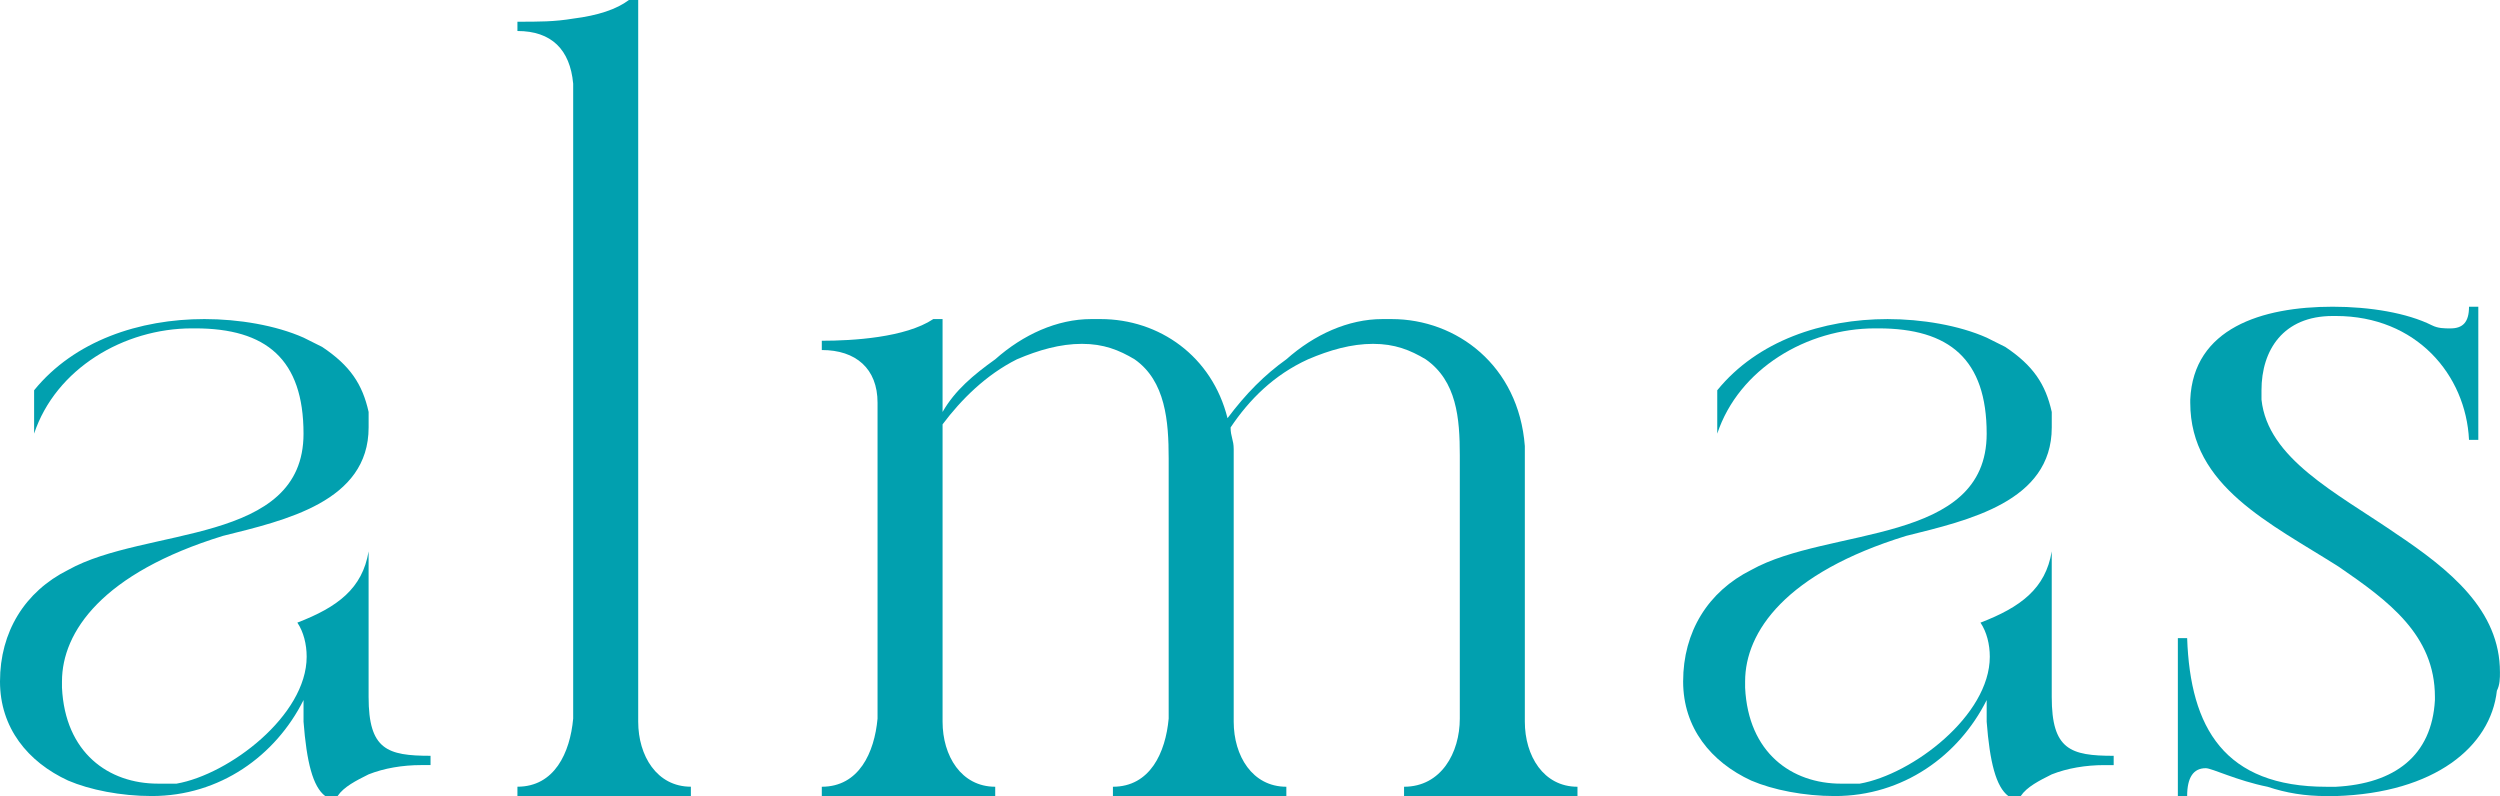
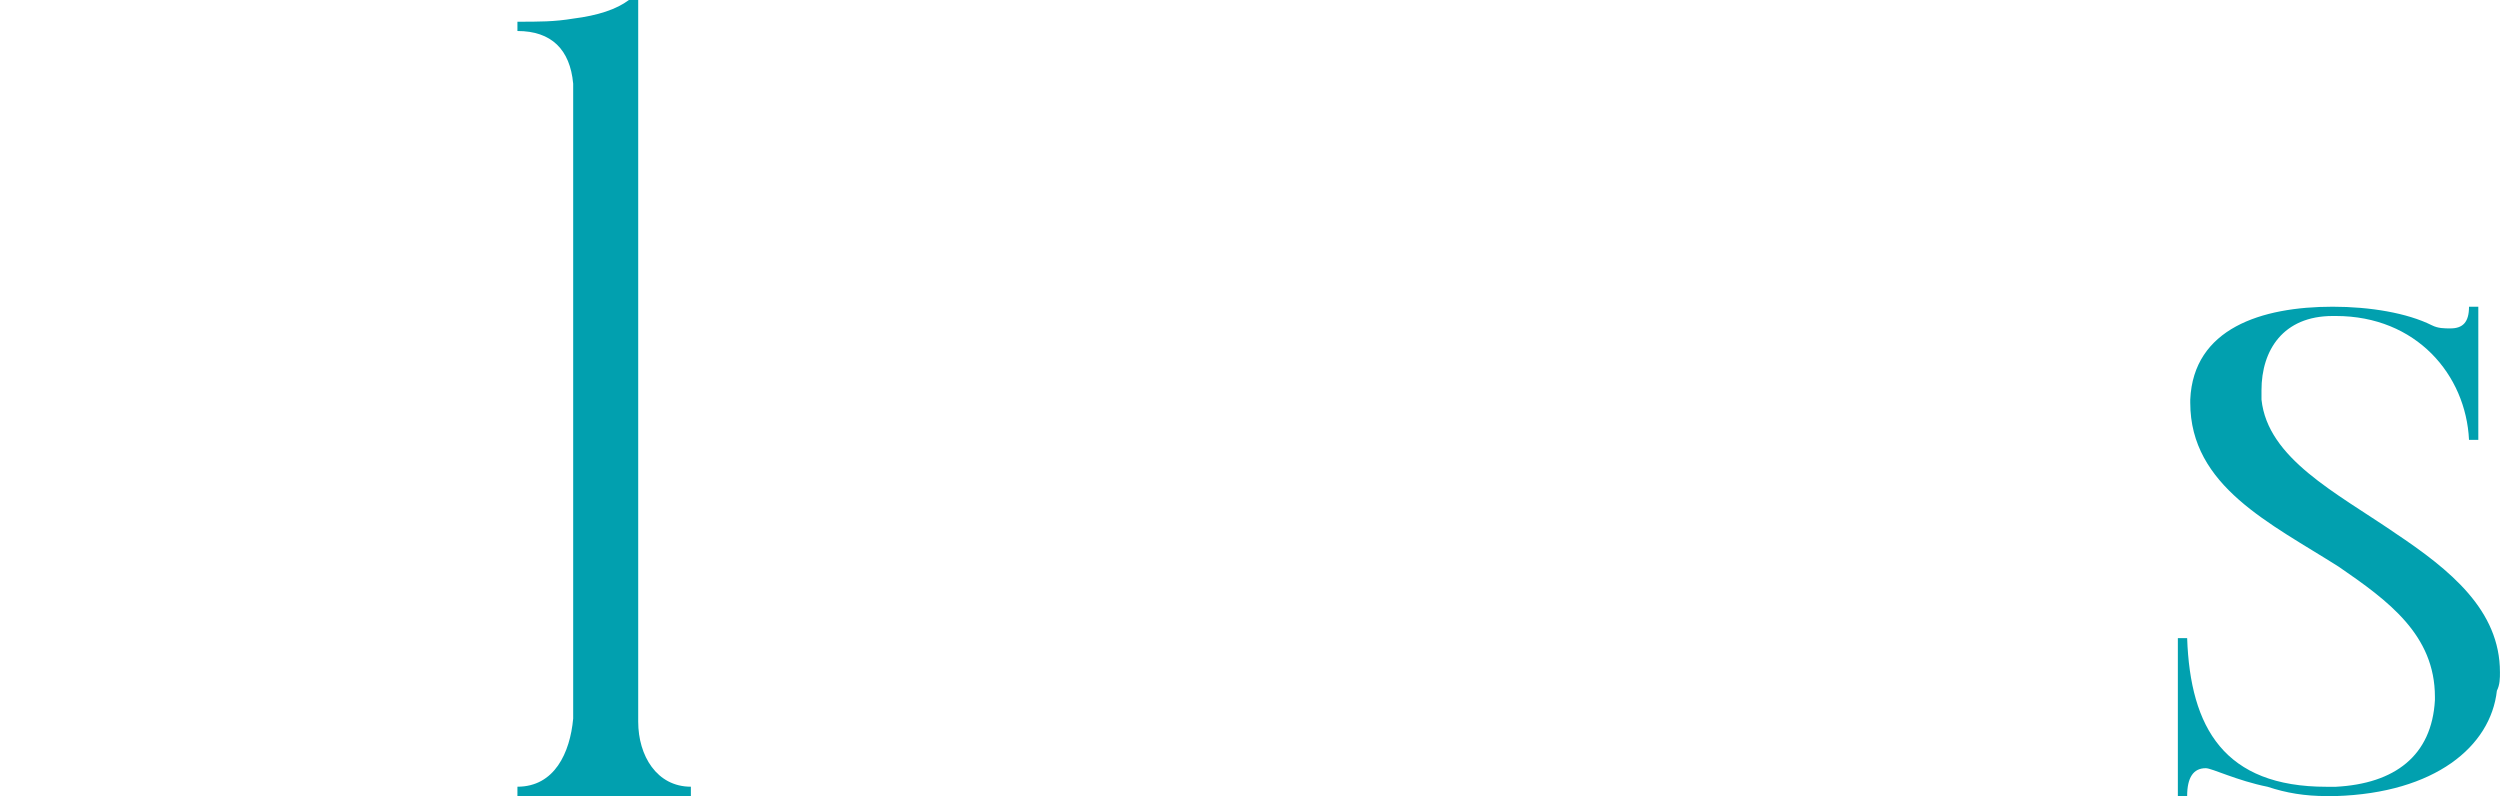
<svg xmlns="http://www.w3.org/2000/svg" id="Layer_1" data-name="Layer 1" width="147.402" height="46.935" viewBox="0 0 147.402 46.935">
-   <path d="M101.249,25.571c1.278-3.837,5.296-6.21,9.312-6.21h.183c4.2,0,6.392,1.826,6.392,6.21,0,6.574-9.314,5.476-13.88,8.033-2.556,1.278-4.017,3.654-4.017,6.574h0c0,2.74,1.642,4.748,4.017,5.846,1.279.548,3.105.912,4.93.912,4.018,0,7.305-2.373,8.95-5.66v1.278c.182,2.373.547,3.835,1.278,4.382h.73c.365-.547,1.096-.912,1.827-1.278.913-.364,2.009-.547,3.104-.547h.549v-.548c-2.558,0-3.652-.366-3.652-3.47v-8.583c-.365,2.192-1.827,3.287-4.201,4.201.367.548.549,1.278.549,2.009,0,3.47-4.565,6.938-7.67,7.485h-1.096c-2.922,0-5.478-1.825-5.661-5.66v-.367c0-2.92,2.374-6.391,9.497-8.583,3.652-.912,8.583-2.009,8.583-6.391v-.914c-.365-1.643-1.096-2.738-2.74-3.835-.365-.181-.731-.364-1.095-.547-1.645-.731-3.835-1.095-5.845-1.095-3.834,0-7.67,1.278-10.043,4.198v2.559l0.0 0Z" style="fill: #01a0af;" />
-   <path d="M2.009,25.571c1.278-3.837,5.296-6.21,9.312-6.21h.183c4.2,0,6.392,1.826,6.392,6.21,0,6.574-9.314,5.476-13.88,8.033C1.46,34.882,0,37.258,0,40.178H0C0,42.918,1.642,44.926,4.017,46.023c1.279.548,3.105.912,4.93.912,4.018,0,7.305-2.373,8.95-5.66v1.278c.182,2.373.547,3.835,1.278,4.382h.73c.365-.547,1.096-.912,1.827-1.278.913-.364,2.009-.547,3.104-.547h.549v-.548c-2.558,0-3.652-.366-3.652-3.47v-8.583c-.365,2.192-1.827,3.287-4.201,4.201.367.548.549,1.278.549,2.009,0,3.47-4.565,6.938-7.67,7.485h-1.096c-2.922,0-5.478-1.825-5.661-5.66v-.367c0-2.92,2.374-6.391,9.497-8.583,3.652-.912,8.583-2.009,8.583-6.391v-.914c-.365-1.643-1.096-2.738-2.74-3.835-.365-.181-.731-.364-1.095-.547-1.645-.731-3.835-1.095-5.845-1.095-3.834,0-7.67,1.278-10.043,4.198v2.559l0.0 0Z" style="fill: #01a0af;" />
  <path d="M40.735,46.385c-2.009,0-3.106-1.825-3.106-3.834V0h-.547c-.731.55-1.826.914-3.287,1.097-1.095.184-2.009.184-3.287.184v.547c2.009,0,3.104,1.095,3.287,3.104v37.438c-.183,2.007-1.095,4.015-3.287,4.015v.55h10.227s0-.55,0-.55Z" style="fill: #01a0af;" />
-   <path d="M81.506,18.813c-2.009,0-4.018.912-5.662,2.373-1.278.914-2.373,2.009-3.468,3.47-.914-3.653-4.018-5.843-7.488-5.843h-.547c-2.009,0-4.018.912-5.662,2.373-1.278.914-2.373,1.825-3.104,3.104v-5.477h-.547c-1.645,1.095-4.748,1.278-6.574,1.278v.547c2.009,0,3.287,1.095,3.287,3.104v18.627c-.183,2.009-1.097,4.018-3.287,4.018v.547h10.225v-.547c-2.009,0-3.104-1.826-3.104-3.835v-17.532c1.095-1.459,2.557-2.92,4.382-3.834,1.278-.548,2.556-.912,3.834-.912,1.278,0,2.192.364,3.106.912,1.826,1.278,2.009,3.653,2.009,5.843v15.34c-.183,2.009-1.097,4.018-3.287,4.018v.547h10.225v-.547h0c-2.009,0-3.104-1.826-3.104-3.835v-16.071c0-.547-.183-.73-.183-1.278,1.097-1.642,2.559-3.103,4.565-4.017,1.278-.548,2.556-.912,3.834-.912,1.281,0,2.192.364,3.106.912,1.826,1.278,2.009,3.47,2.009,5.662v15.521c0,2.009-1.097,4.018-3.287,4.018v.547h10.225v-.547h0c-2.006,0-3.104-1.826-3.104-3.835v-16.254c-.364-4.746-4.018-7.485-7.852-7.485,0,0-.547,0-.547,0Z" style="fill: #01a0af;" />
  <path d="M141.194,31.412c-3.47-2.373-7.488-4.382-7.855-7.852v-.547c0-2.373,1.281-4.382,4.201-4.382h.183c4.748,0,7.669,3.47,7.852,7.305h.548v-7.852h-.548c0,.912-.364,1.279-1.095,1.279-.366,0-.73,0-1.095-.184-1.461-.73-3.653-1.095-5.846-1.095-4.201,0-8.216,1.279-8.4,5.477v.183c0,4.932,4.748,7.121,8.766,9.678,2.921,2.008,5.66,4.017,5.66,7.671v.183c-.181,3.287-2.373,4.93-5.843,5.113h-.547c-6.027,0-8.036-3.47-8.219-8.766h-.548v9.314h.548c0-1.095.366-1.644,1.097-1.644.364,0,1.825.73,3.651,1.097,1.095.364,2.192.547,3.47.547h.547c5.843-.183,9.13-2.923,9.497-6.21.181-.364.181-.731.181-1.095,0-3.651-2.92-6.027-6.207-8.219l0.0 0Z" style="fill: #01a0af;" />
</svg>